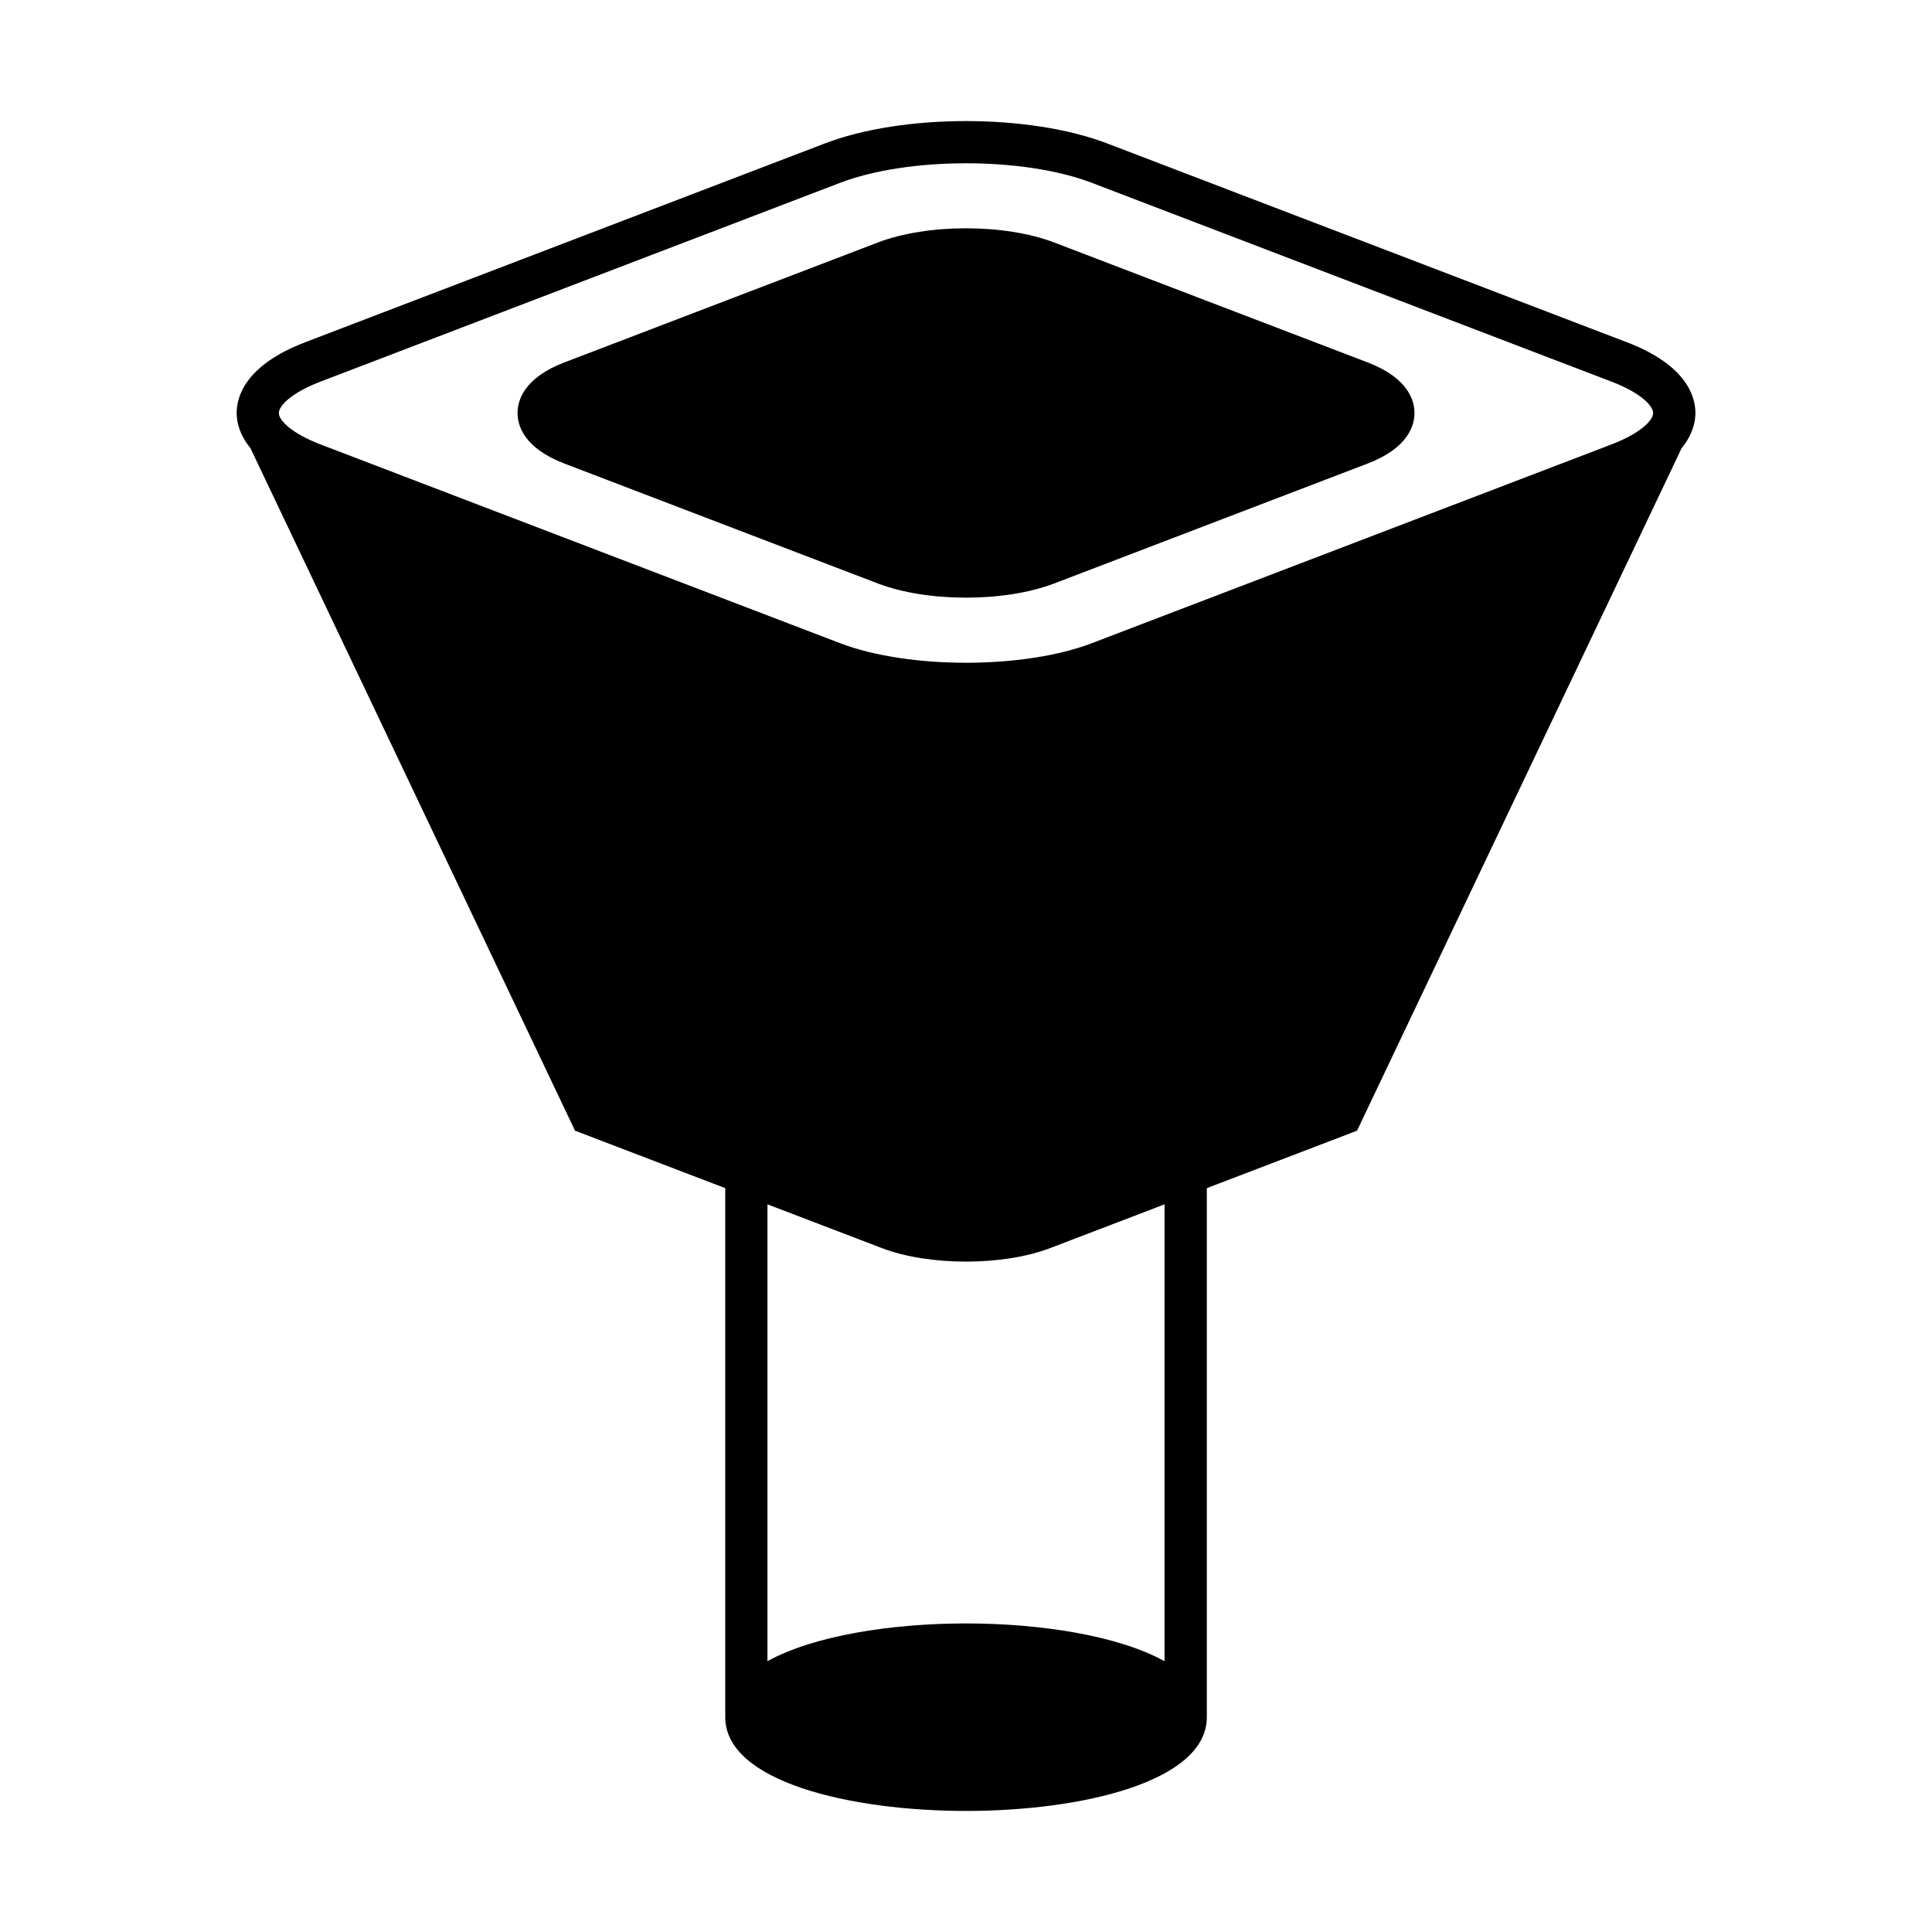
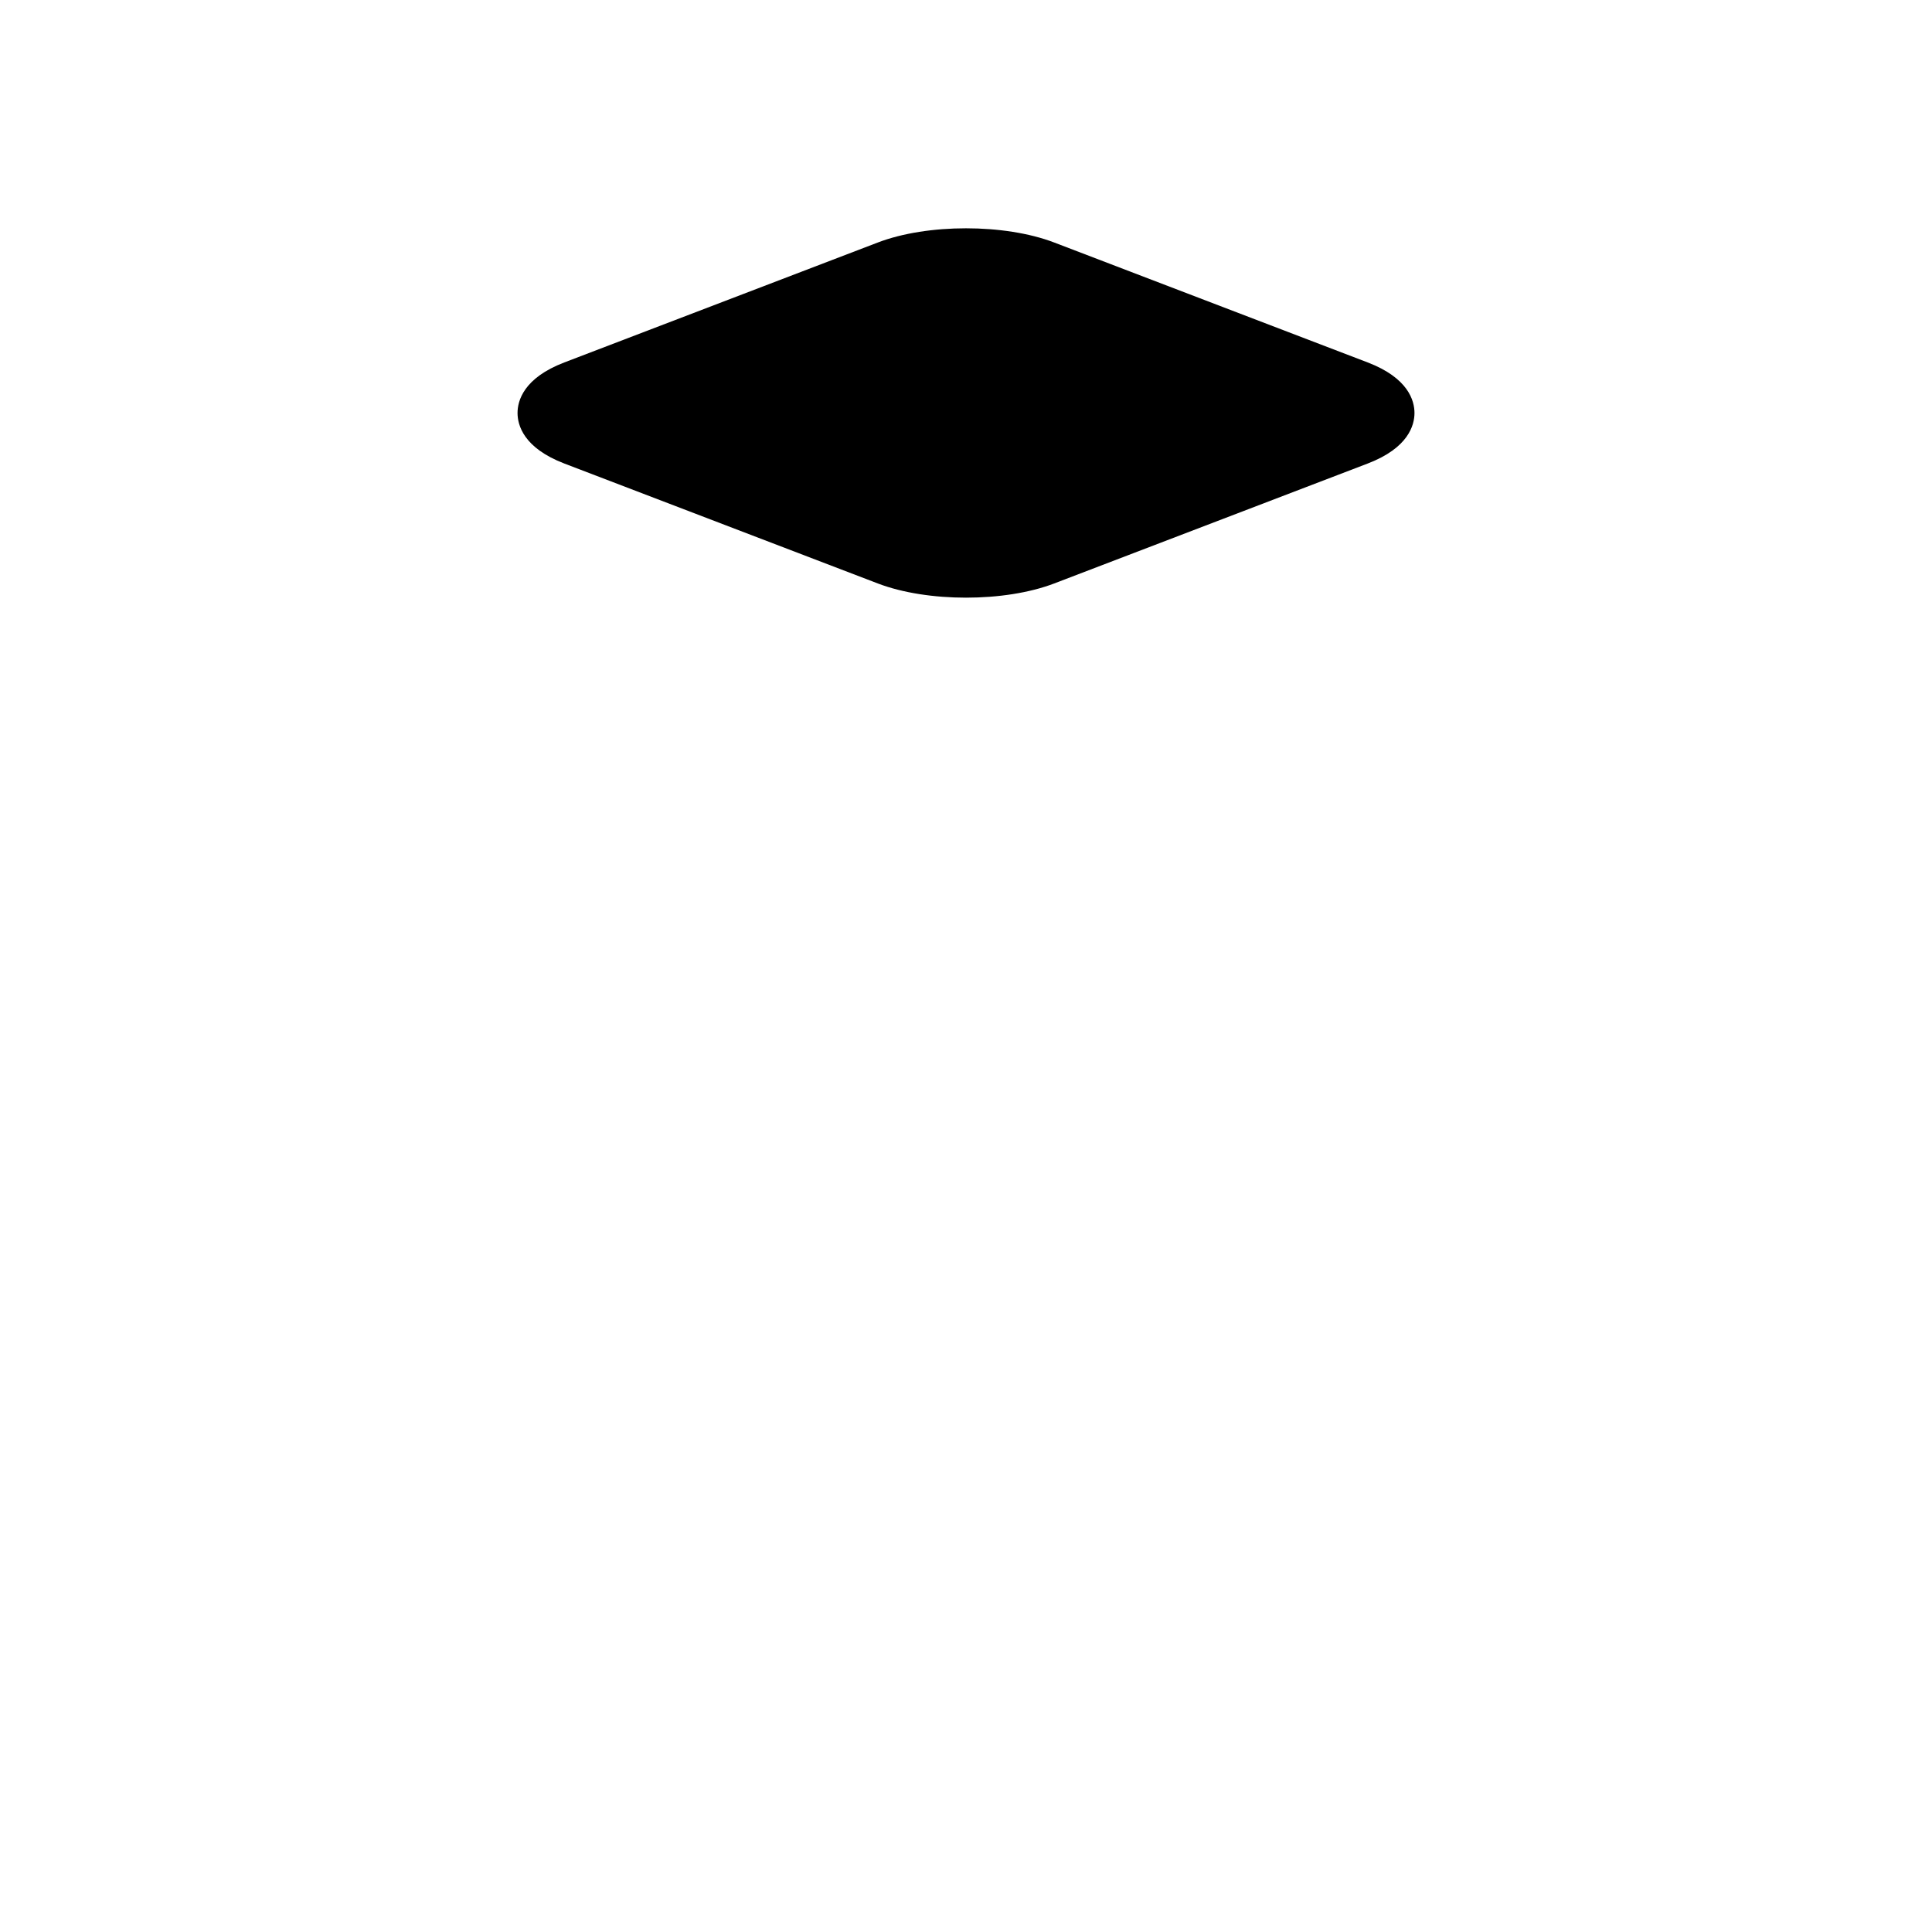
<svg xmlns="http://www.w3.org/2000/svg" fill="#000000" width="800px" height="800px" version="1.1" viewBox="144 144 512 512">
  <g>
    <path d="m506.45 240.05-83.098-31.793c-13.098-5.008-33.598-5.008-46.695 0l-83.105 31.793c-10.793 4.129-12.398 10.164-12.398 13.395 0 3.227 1.605 9.262 12.398 13.395l83.105 31.793c6.547 2.5 14.945 3.754 23.348 3.754s16.801-1.25 23.348-3.754l83.098-31.793c10.793-4.129 12.402-10.164 12.402-13.395s-1.609-9.27-12.402-13.395z" />
-     <path d="m575.11 234.69-137.73-52.691c-20.609-7.883-54.141-7.883-74.75 0l-137.73 52.691c-15.828 6.055-18.188 14.352-18.188 18.762 0 2.32 0.723 5.727 3.656 9.312l86.02 180.88 39.809 15.227v140.2c0 17.074 33.078 24.848 63.812 24.848s63.812-7.777 63.812-24.848v-140.2l39.809-15.227 86.02-180.88c2.934-3.582 3.656-6.988 3.656-9.312 0-4.41-2.363-12.707-18.188-18.762zm-122.5 349.54c-12.297-6.789-32.914-10.004-52.613-10.004s-40.32 3.215-52.617 10.004v-121.07l30.281 11.582c6.262 2.398 14.297 3.598 22.336 3.598 8.035 0 16.07-1.195 22.336-3.594l30.281-11.582zm118.49-322.47-137.73 52.688c-18.094 6.922-48.652 6.922-66.75 0l-137.73-52.688c-7.555-2.891-10.992-6.332-10.992-8.305 0-1.973 3.438-5.414 10.992-8.305l137.73-52.691c9.051-3.461 21.215-5.188 33.379-5.188s24.328 1.73 33.375 5.191l137.73 52.691c7.555 2.891 10.992 6.332 10.992 8.305-0.004 1.969-3.441 5.41-10.996 8.301z" />
  </g>
</svg>